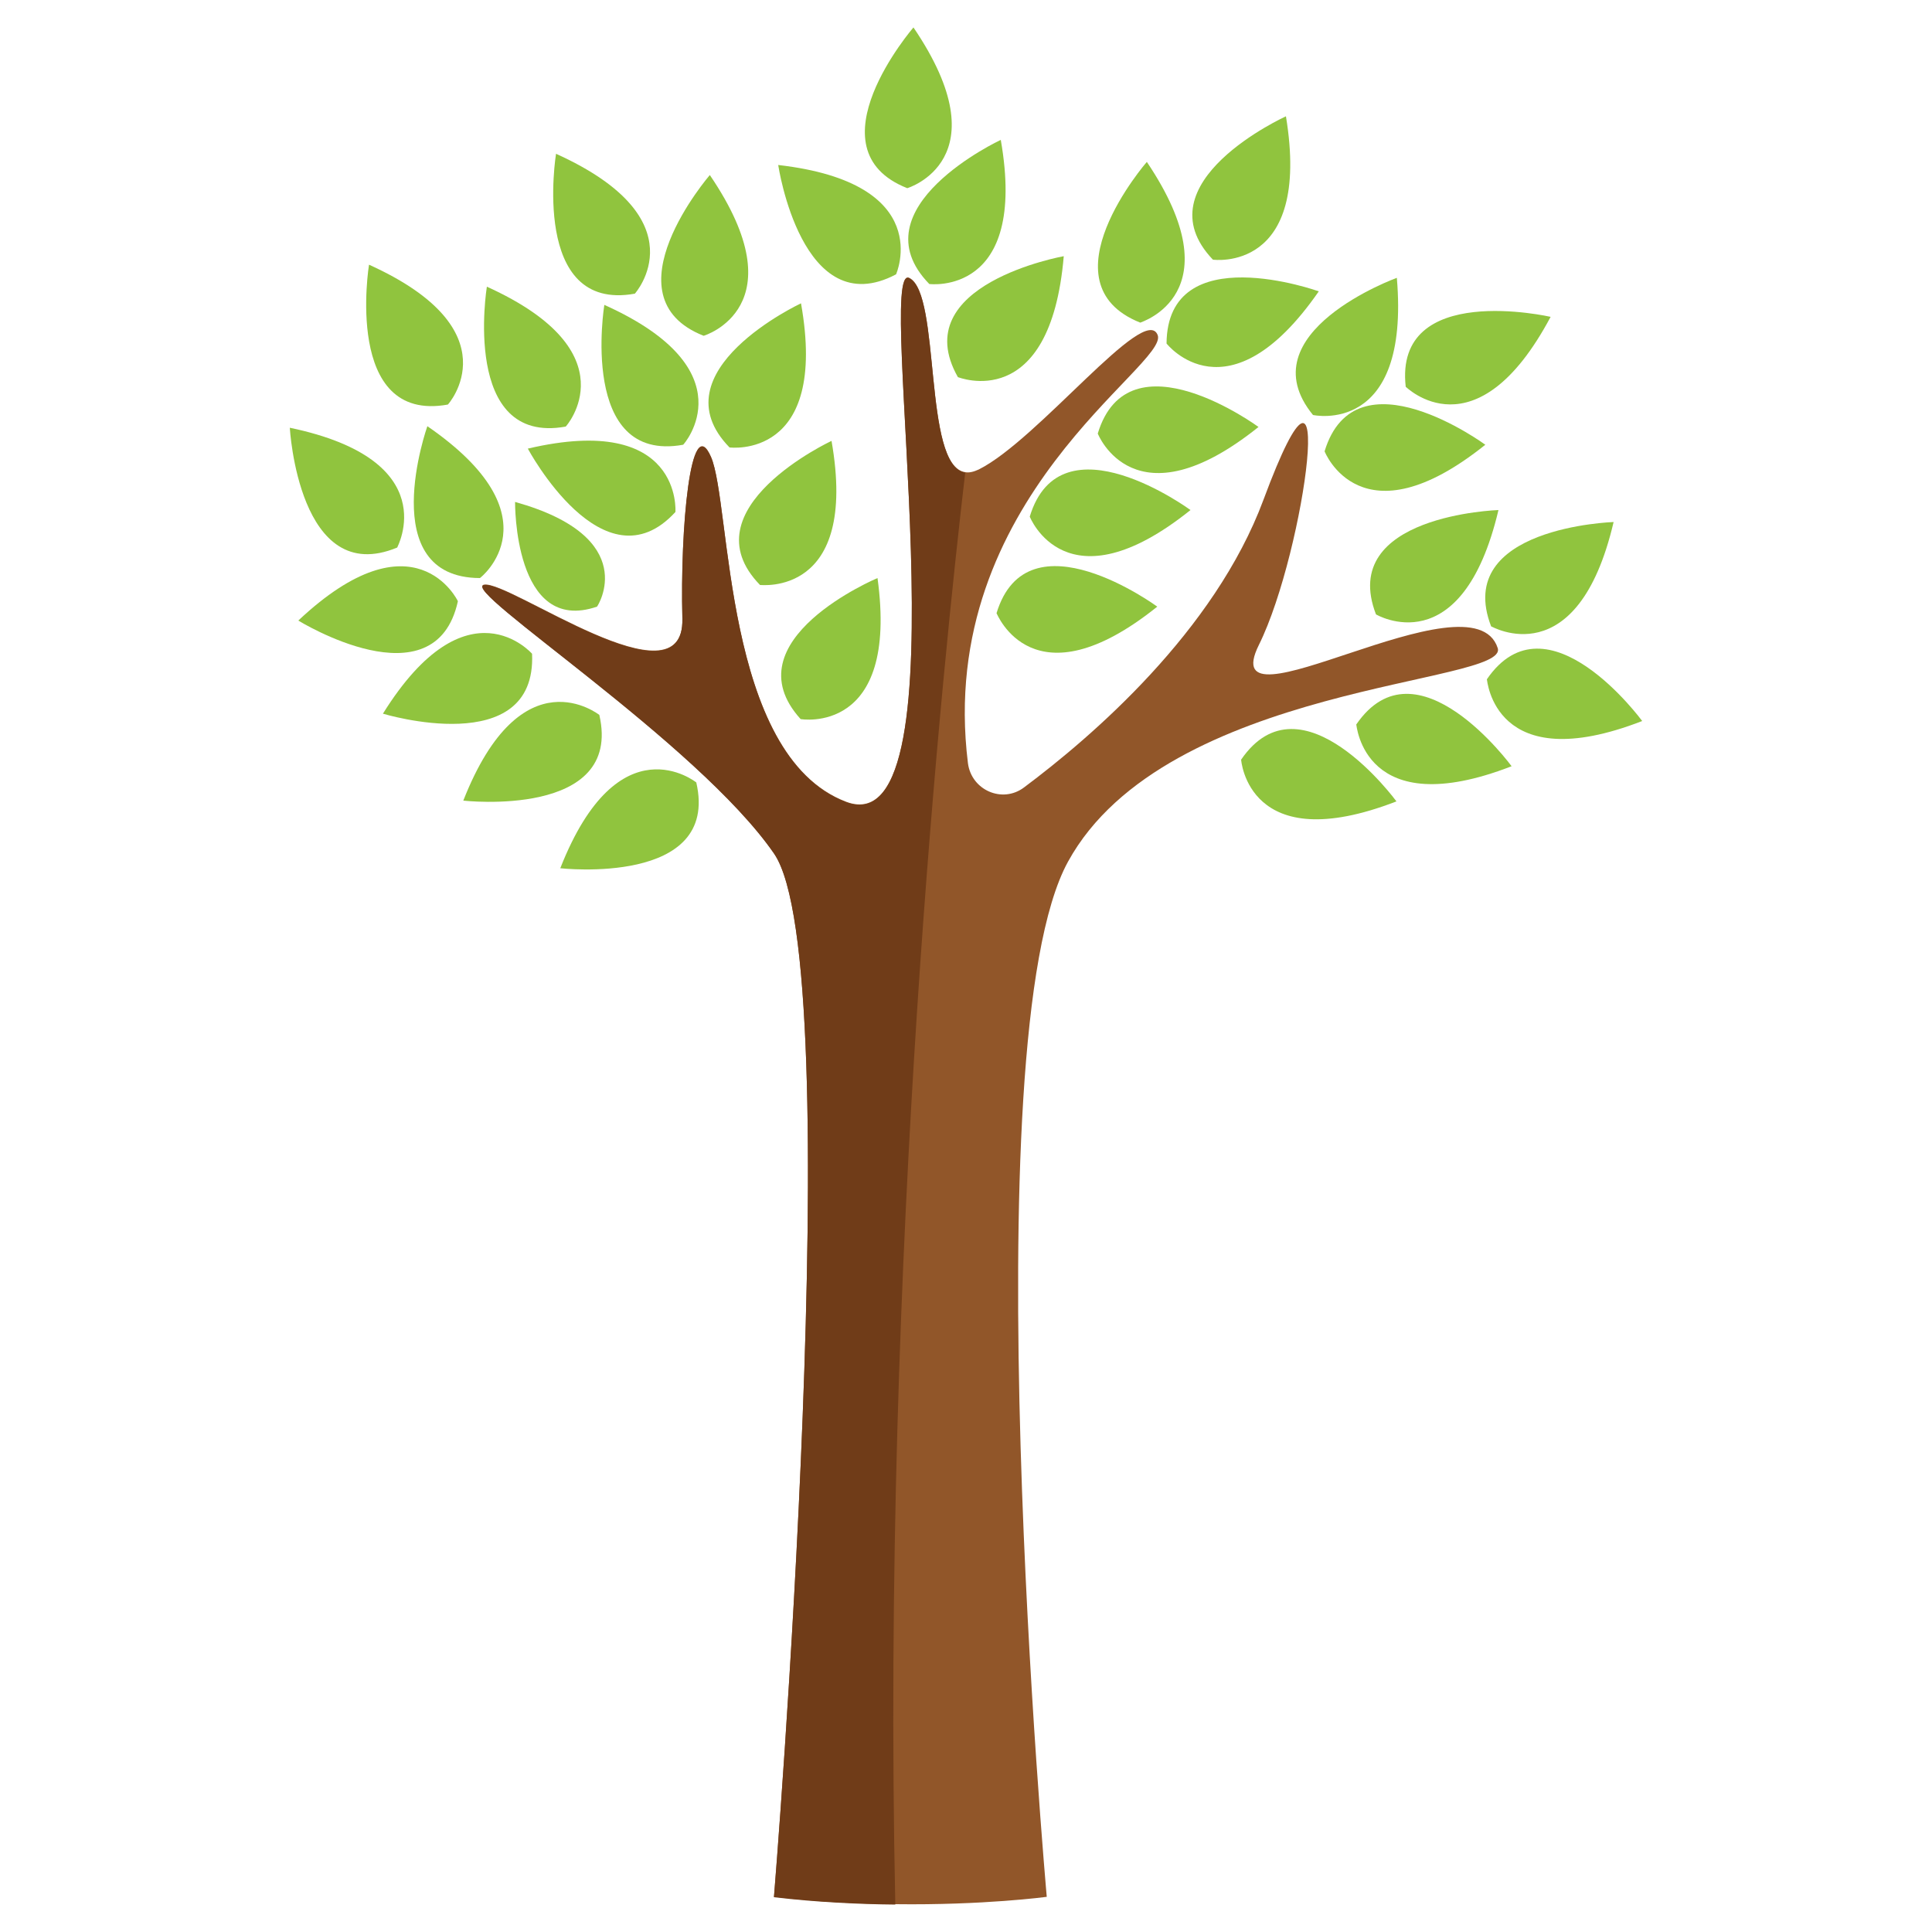
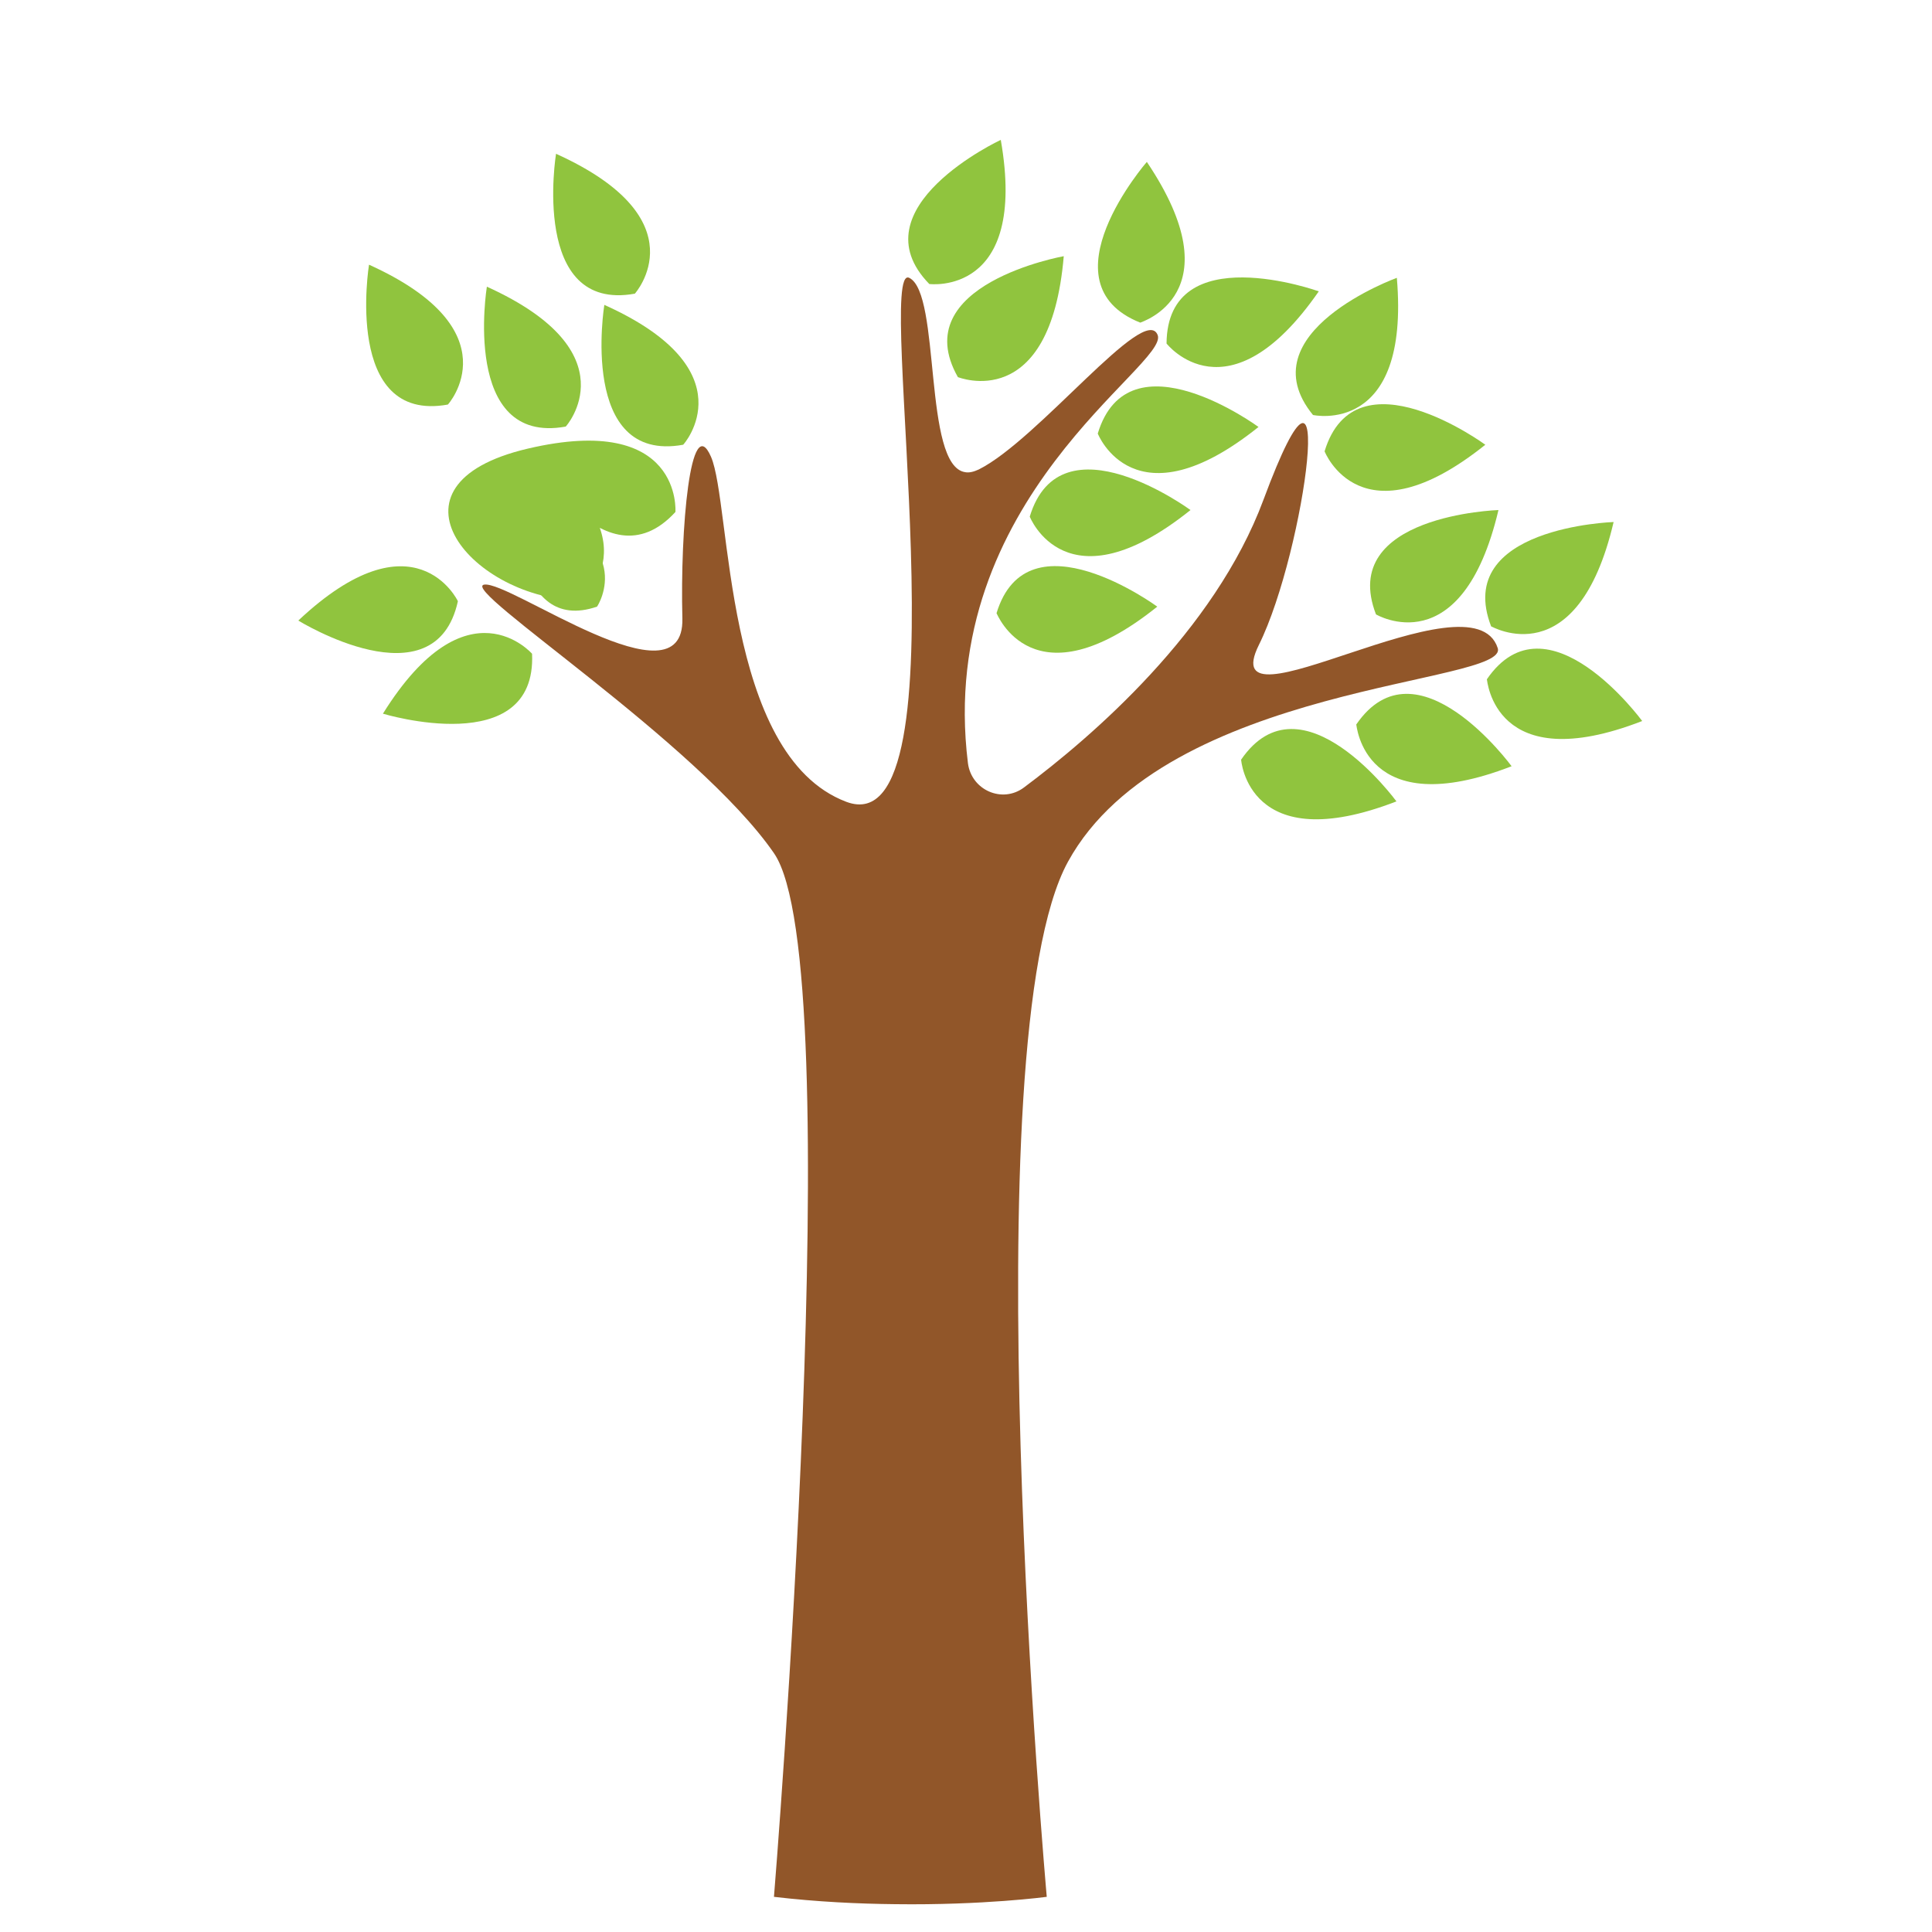
<svg xmlns="http://www.w3.org/2000/svg" xml:space="preserve" viewBox="0 0 500 500">
  <path fill="#915629" d="M276.4 223c-25.4 46.3-5.5 267.9-5.5 267.9s-16.4 2.2-39.2 1.9c-9.6-.1-20.3-.6-31.4-1.9 0 0 19.8-241.5 0-270.1-19.8-28.7-81.6-68.4-75-69.5s51.8 32 51.3 8.8c-.6-23.2 2.1-54 7.4-41.9s3.1 77.2 35 89.3c32 12.1 7.2-140 16.3-135.6 8.3 4 3.5 48.7 14.5 50.3 1 .2 2.2-.1 3.5-.7 15.4-7.7 43-43.2 46.3-34.8 3.1 7.8-57.6 42.2-49.1 110.8.9 7 8.9 10.5 14.5 6.3 17.4-13 49.3-40.3 62-74.5 19.5-52.5 10.9 13.2-1.2 37.6s55.2-19.3 61.8.8c3.2 9.5-85.8 9-111.2 55.3" />
-   <path fill="#90c43e" d="M227.1 149.6s-38.4 16.1-19.9 36.5c0 0 25.5 4.4 19.9-36.5m-11.9-35.5s-37.7 17.6-18.5 37.3c0-.1 25.6 3.3 18.5-37.3m-7.9-35.6s-37.7 17.6-18.5 37.3c.1 0 25.7 3.3 18.5-37.3m-23.6-33.2s-27.2 31.5-1.6 41.6c.1 0 24.8-7.5 1.6-41.6M75 110.7s2.3 41.6 27.8 31c-.1 0 12.5-22.6-27.8-31M236.4 7.1s-27.2 31.5-1.6 41.6c0 0 24.8-7.4 1.6-41.6m96.4 23s-37.9 17.2-18.9 37.1c0 0 25.6 3.6 18.9-37.1M401.3 82s-40.6-9.3-37.5 18.1c0-.1 18.1 18.3 37.5-18.1M201.4 42.7s6.1 41.2 30.5 28.3c0 0 10.5-23.6-30.5-28.3" />
  <path fill="#90c43e" d="M259 36.2s-37.7 17.6-18.5 37.3c0 0 25.6 3.3 18.5-37.3" />
  <path fill="#90c43e" d="M275.3 66.3s-41 7.3-27.4 31.3c.1 0 23.9 9.7 27.4-31.3m66 9.1s-39.2-14.1-39.4 13.5c0 0 15.9 20.4 39.4-13.5" />
  <path fill="#90c43e" d="M325.7 110.5s-33.6-24.7-41.6 1.7c0 0 9.4 24.1 41.6-1.7m58.7 4.6s-33.6-24.7-41.6 1.7c0 0 9.4 24.1 41.6-1.7m33.2 20s-41.6 1.3-31.7 27c0-.1 22.3 13.1 31.7-27" />
  <path fill="#90c43e" d="M387.8 132s-41.6 1.3-31.7 27c0 0 22.2 13.2 31.7-27m37.2 54.6s-24.6-33.6-40.2-10.8c.1 0 1.8 25.7 40.2 10.8m-33.8 11.7s-24.6-33.6-40.2-10.8c.1-.1 1.8 25.7 40.2 10.8" />
  <path fill="#90c43e" d="M361.4 207.4s-24.6-33.6-40.2-10.8c0-.1 1.7 25.7 40.2 10.8m.1-135.5s-39.1 14.2-21.7 35.5c0 0 25.2 5.6 21.7-35.5M308.1 132s-33.6-24.7-41.6 1.7c0 0 9.4 24.1 41.6-1.7" />
  <path fill="#90c43e" d="M299.5 157s-33.6-24.7-41.6 1.7c.1 0 9.4 24.1 41.6-1.7m-2.7-115.1s-27.3 31.4-1.7 41.6c0-.1 24.7-7.4 1.7-41.6m-140.4 37s-6.7 41.1 20.4 36.2c.1 0 17.2-19.3-20.4-36.2" />
  <path fill="#90c43e" d="M126 74.2s-6.7 41.1 20.4 36.2c0 .1 17.2-19.2-20.4-36.2" />
-   <path fill="#90c43e" d="M95.5 68.5s-6.7 41.1 20.4 36.2c0 .1 17.2-19.2-20.4-36.2m48.4-28.7s-6.7 41.1 20.4 36.2c0 0 17.2-19.2-20.4-36.2m-7.3 76.3s19.6 36.7 38.2 16.4c0 0 1.9-25.8-38.2-16.4m-26-5.8s-13.9 39.2 13.6 39.3c.1 0 20.4-15.9-13.6-39.3" />
+   <path fill="#90c43e" d="M95.5 68.5s-6.7 41.1 20.4 36.2c0 .1 17.2-19.2-20.4-36.2m48.4-28.7s-6.7 41.1 20.4 36.2c0 0 17.2-19.2-20.4-36.2m-7.3 76.3s19.6 36.7 38.2 16.4c0 0 1.9-25.8-38.2-16.4s-13.9 39.2 13.6 39.3c.1 0 20.4-15.9-13.6-39.3" />
  <path fill="#90c43e" d="M133.3 129.9s-.4 34.5 21.2 27.1c.1 0 11.7-17.9-21.2-27.1m-56.1 30.7s35.4 21.9 41.3-5c0-.1-11.2-23.3-41.3 5" />
  <path fill="#90c43e" d="M99.1 184.7s39.8 12.1 38.6-15.5c.1.1-16.8-19.5-38.6 15.5" />
-   <path fill="#90c43e" d="M119.9 207.2s41.4 4.7 35.2-22.2c0 .1-20.1-16.2-35.2 22.2m25.1 17.5s41.4 4.7 35.2-22.2c0 0-20.1-16.2-35.2 22.2" />
-   <path fill="#703c18" d="M231.7 492.9c-9.6-.1-20.3-.6-31.4-1.9 0 0 19.8-241.5 0-270.1-19.8-28.7-81.6-68.4-75-69.5s51.8 32 51.3 8.8c-.6-23.2 2.1-54 7.4-41.9s3.1 77.2 35 89.3c32 12.1 7.2-140 16.3-135.6 8.3 4 3.5 48.7 14.5 50.3-5.5 47-21.7 200.9-18.1 370.6" />
</svg>